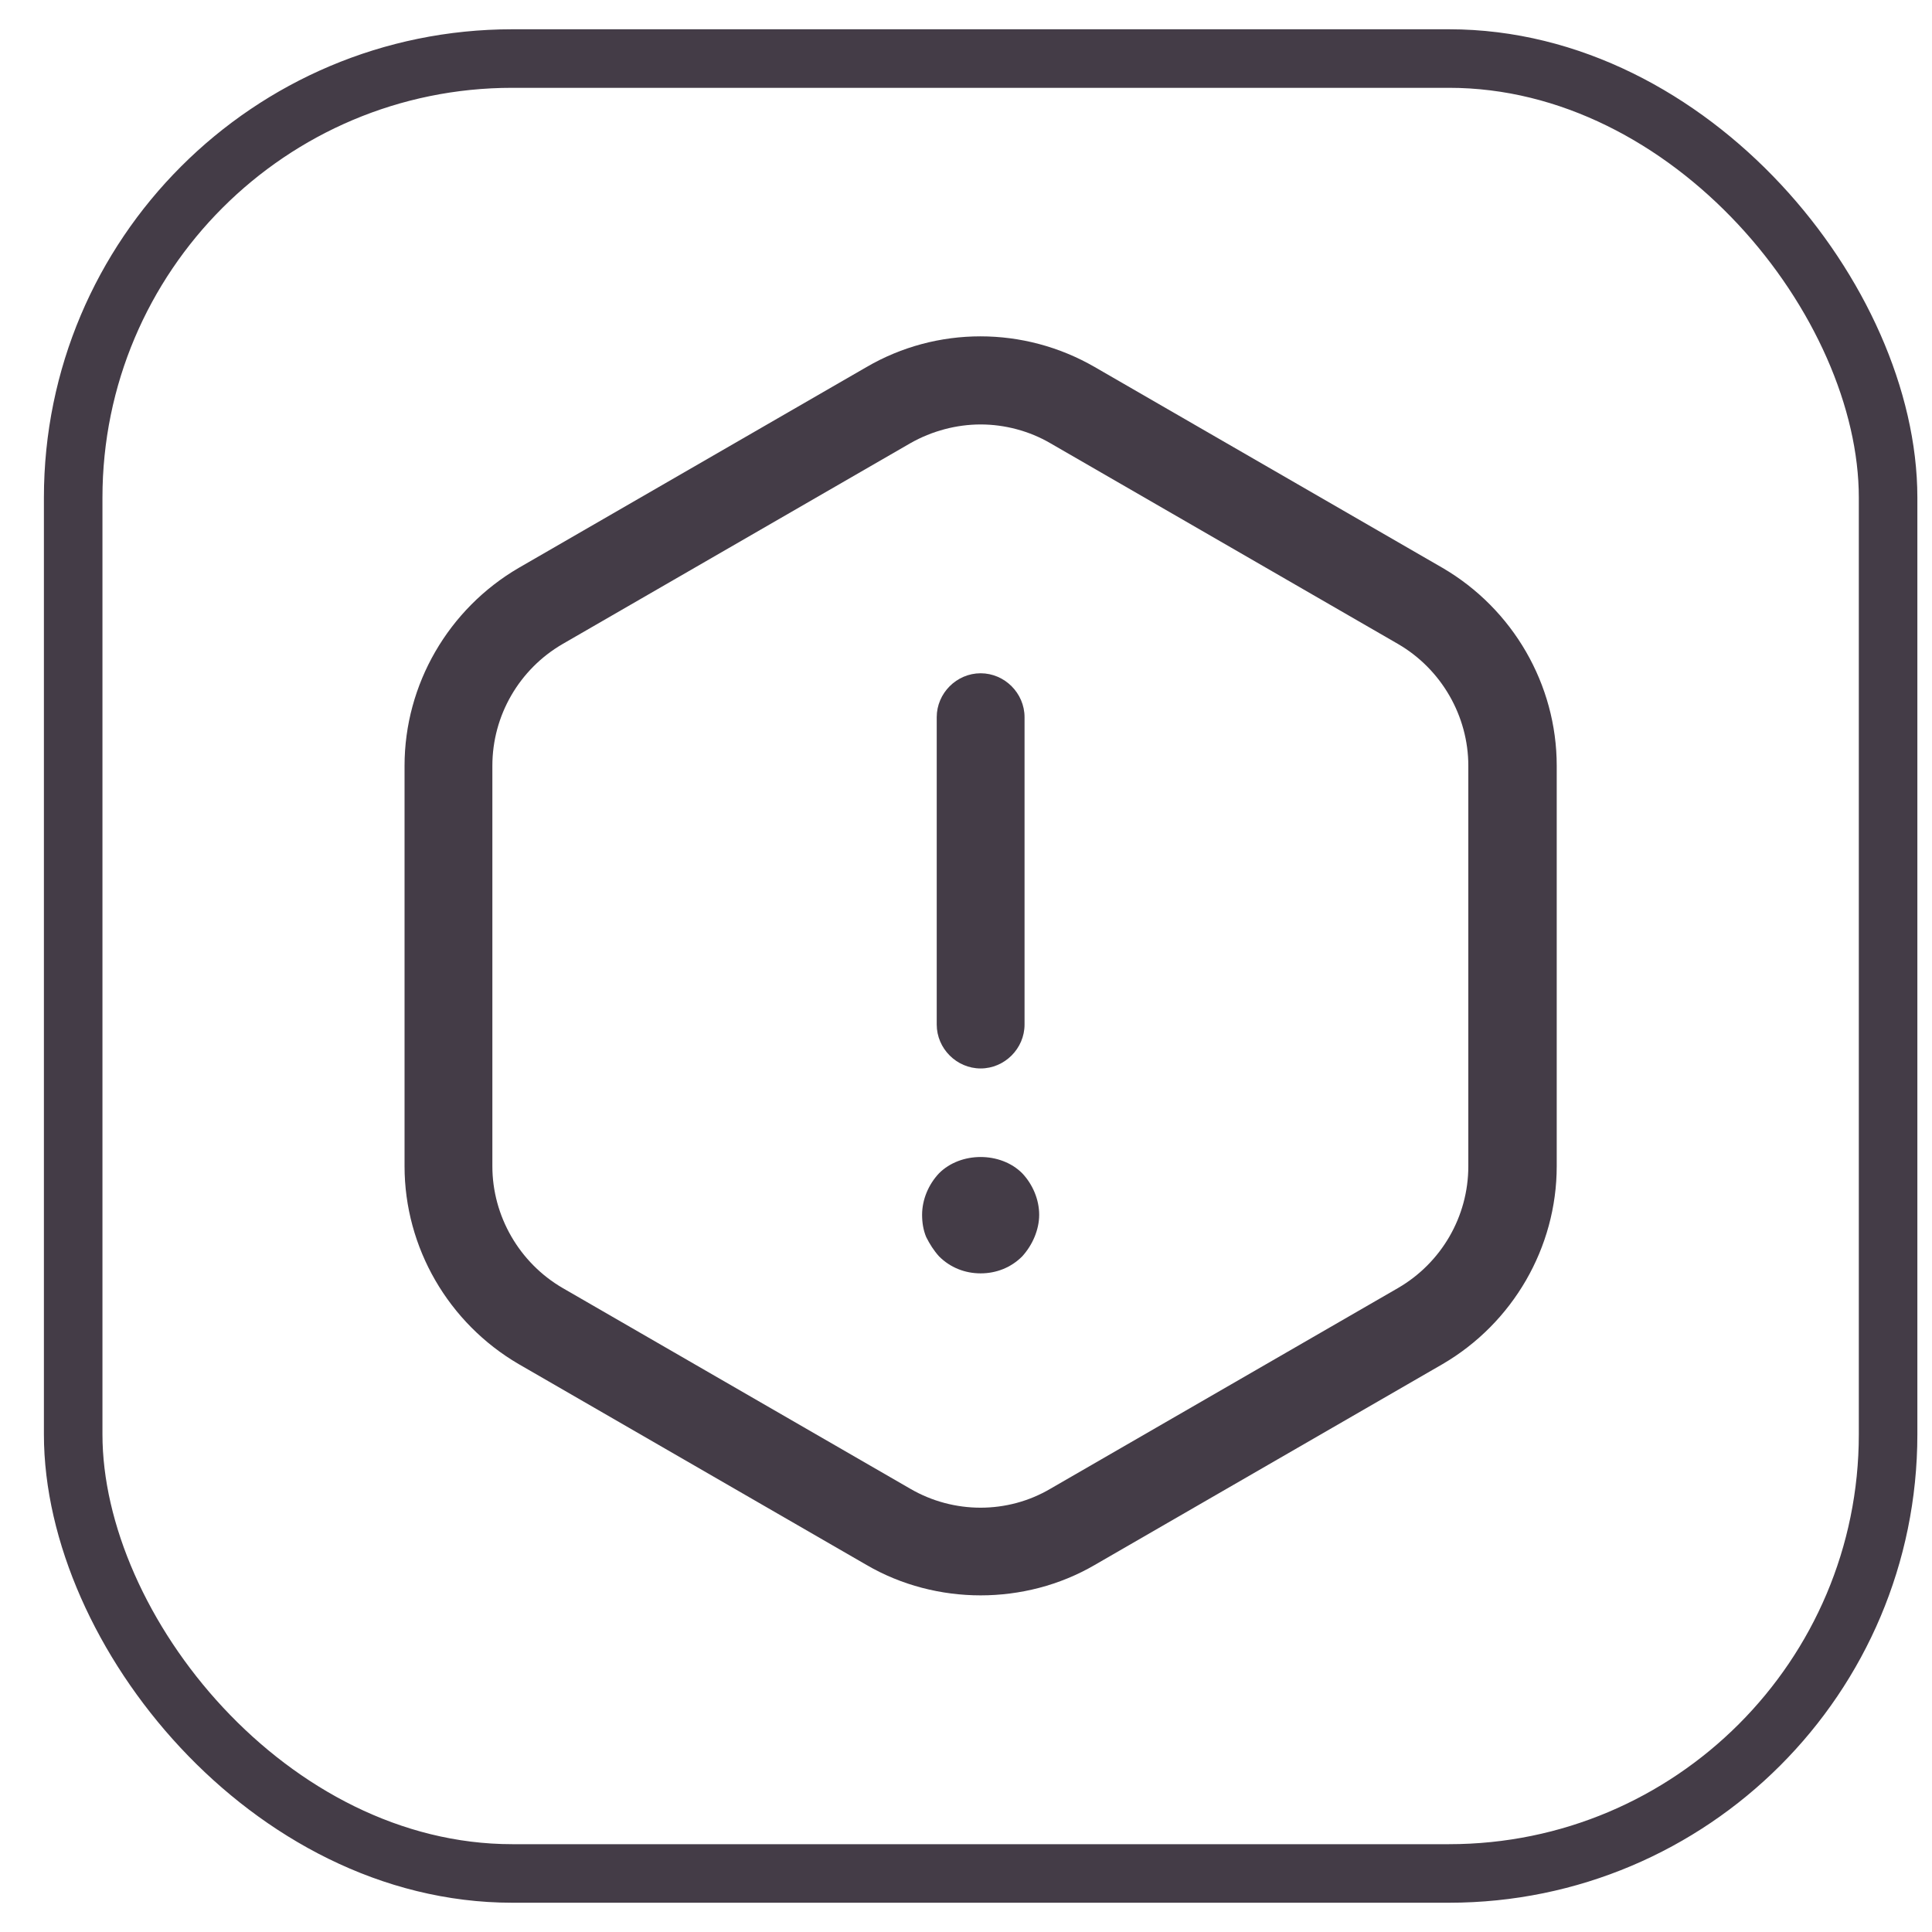
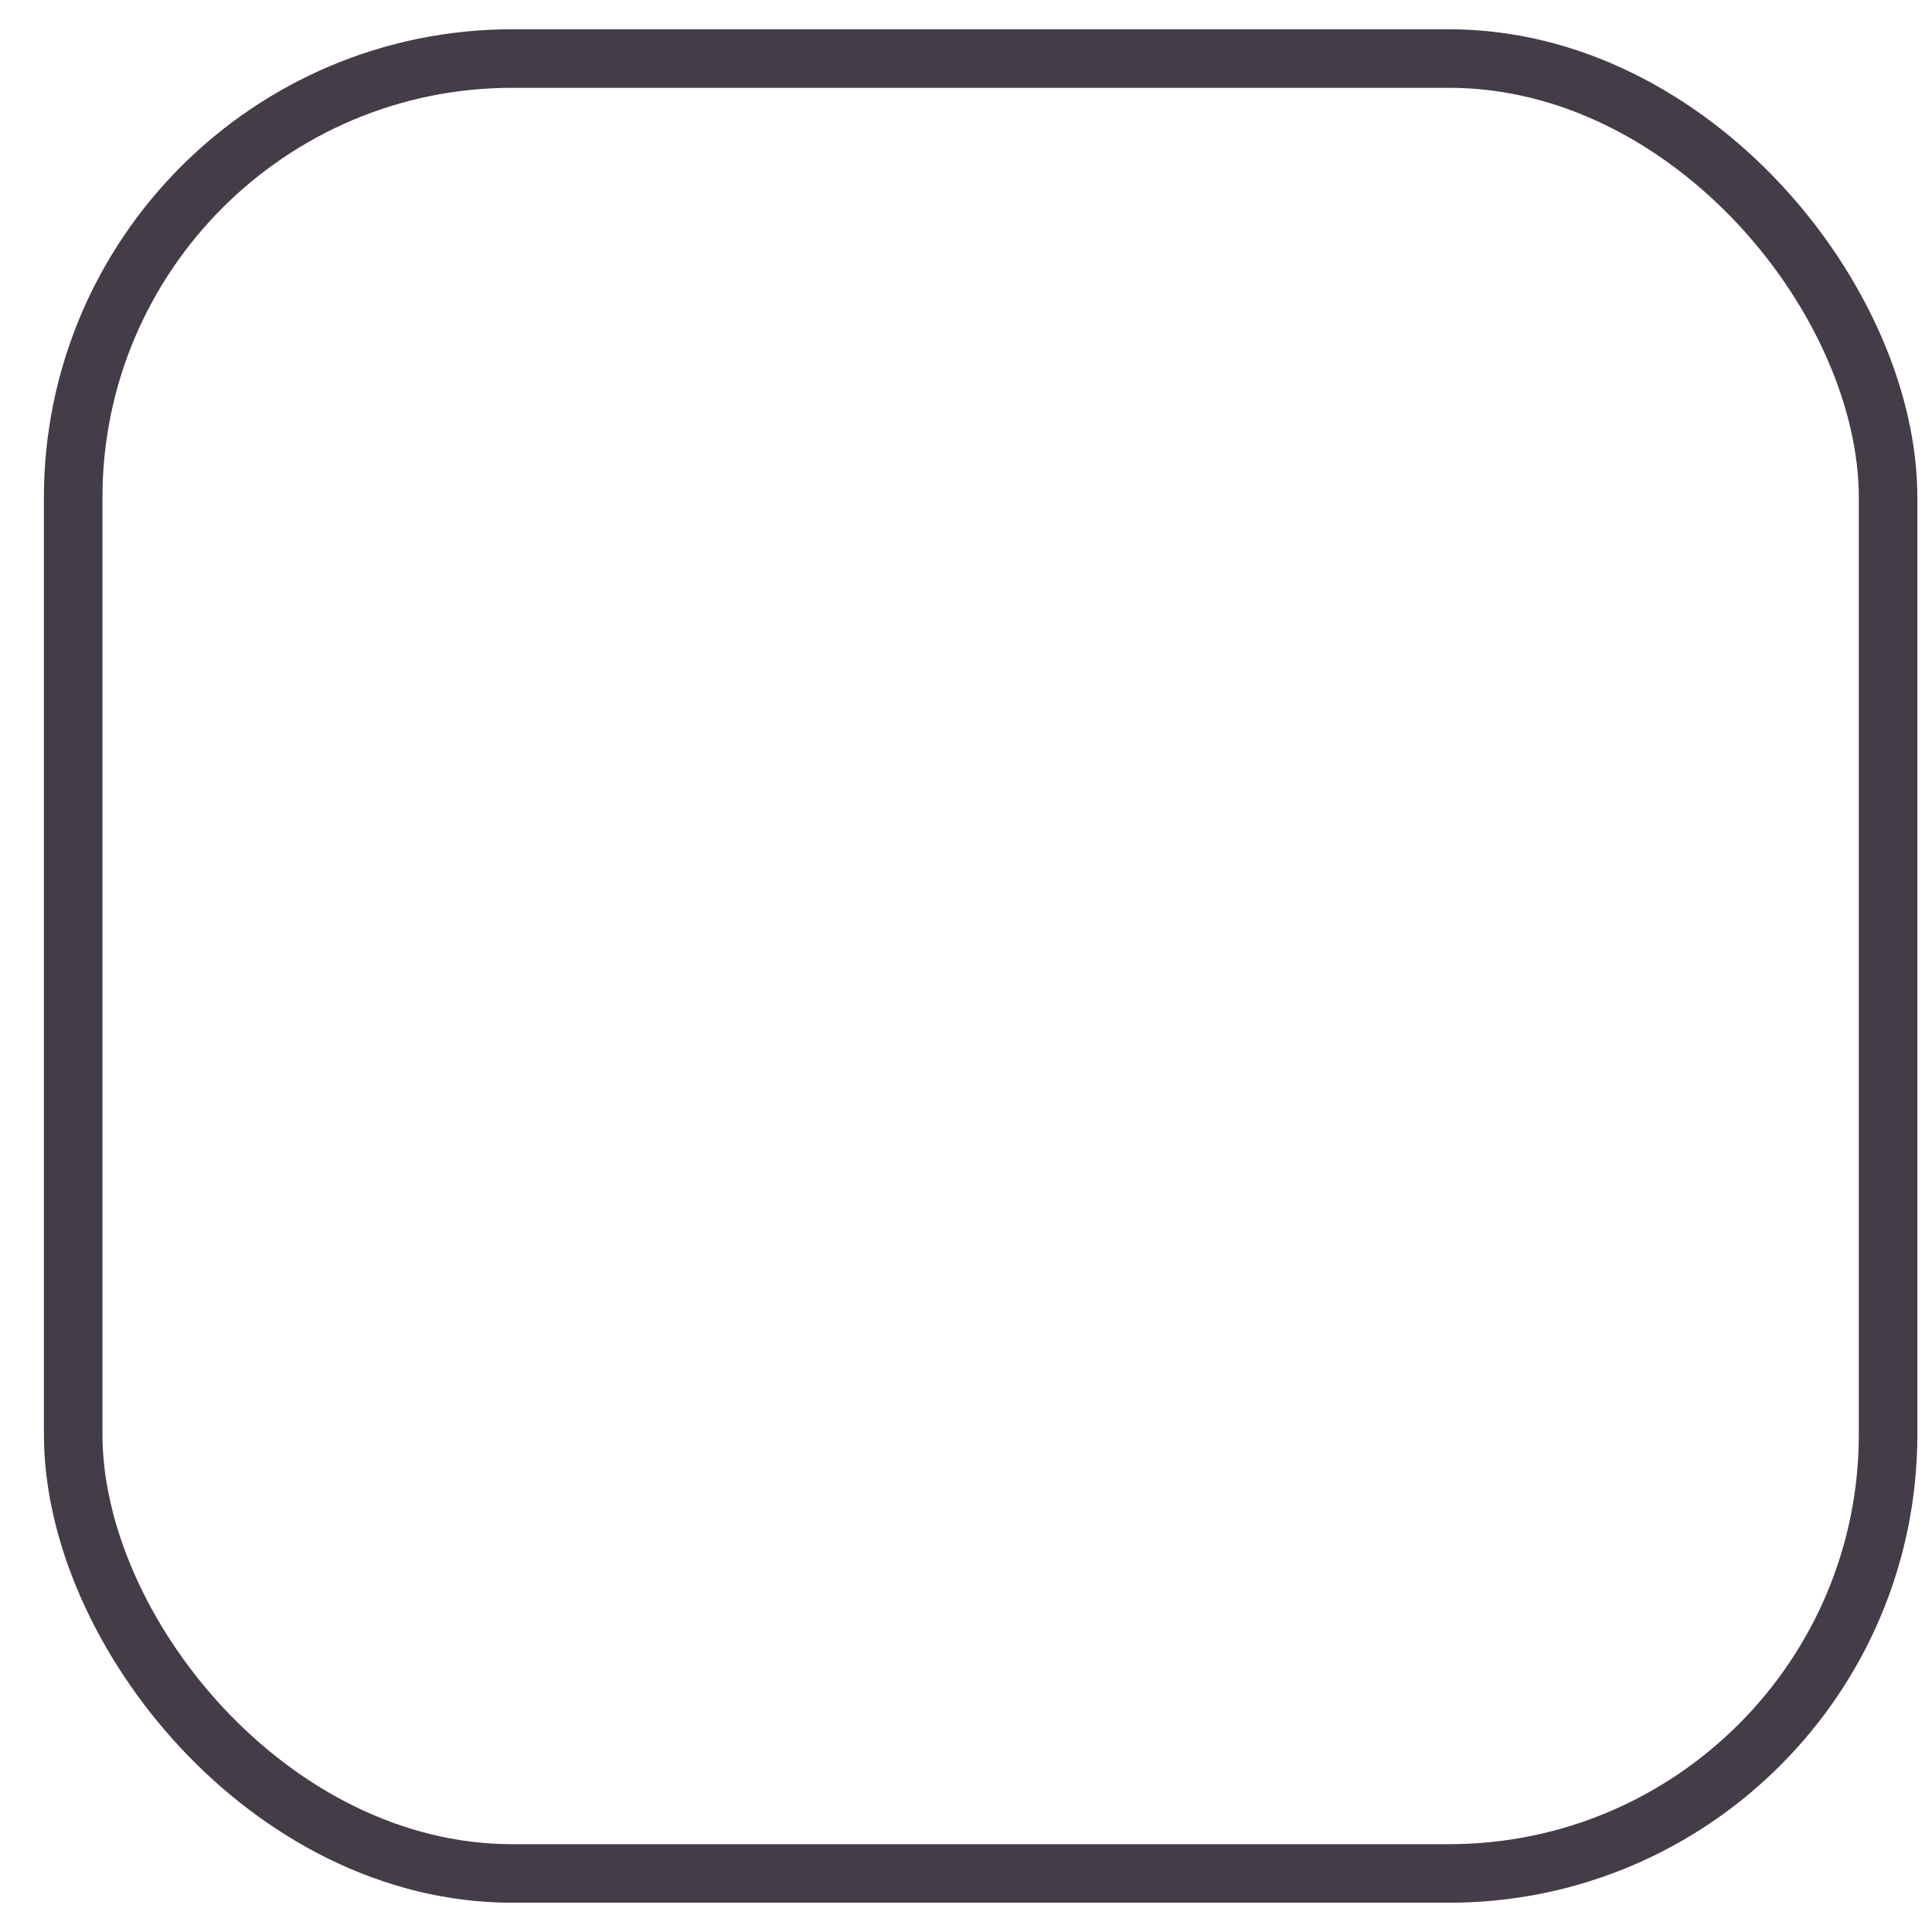
<svg xmlns="http://www.w3.org/2000/svg" width="33" height="33" viewBox="0 0 33 33" fill="none">
  <rect x="1.25" y="1" width="31" height="31" rx="7.5" stroke="#443C47" />
-   <path d="M16.75 18.25C16.34 18.25 16 17.91 16 17.5V12.25C16 11.84 16.34 11.5 16.75 11.5C17.16 11.5 17.5 11.84 17.5 12.25V17.5C17.5 17.91 17.16 18.25 16.75 18.25Z" fill="#443C47" />
-   <path d="M16.75 21.75C16.48 21.75 16.23 21.65 16.04 21.46C15.95 21.36 15.88 21.25 15.82 21.13C15.77 21.01 15.75 20.88 15.75 20.75C15.75 20.49 15.86 20.23 16.04 20.04C16.41 19.67 17.09 19.67 17.46 20.04C17.64 20.23 17.75 20.49 17.75 20.75C17.75 20.88 17.72 21.01 17.67 21.13C17.62 21.25 17.55 21.36 17.46 21.46C17.27 21.65 17.02 21.75 16.75 21.75Z" fill="#443C47" />
-   <path d="M16.75 27.25C16.08 27.25 15.4 27.08 14.8 26.73L8.86 23.3C7.66 22.6 6.91 21.31 6.91 19.92V13.08C6.91 11.69 7.66 10.4 8.86 9.7L14.8 6.27C16 5.57 17.49 5.57 18.7 6.27L24.64 9.7C25.84 10.4 26.59 11.69 26.59 13.08V19.92C26.59 21.31 25.84 22.6 24.64 23.3L18.7 26.73C18.1 27.08 17.42 27.25 16.75 27.25ZM16.75 7.25C16.34 7.25 15.92 7.36 15.55 7.57L9.61 11C8.87 11.43 8.41 12.22 8.41 13.08V19.92C8.41 20.77 8.87 21.57 9.61 22L15.55 25.43C16.29 25.86 17.21 25.86 17.94 25.43L23.88 22C24.62 21.57 25.08 20.78 25.08 19.92V13.08C25.08 12.23 24.62 11.43 23.88 11L17.94 7.57C17.58 7.36 17.16 7.25 16.75 7.25Z" fill="#443C47" />
</svg>